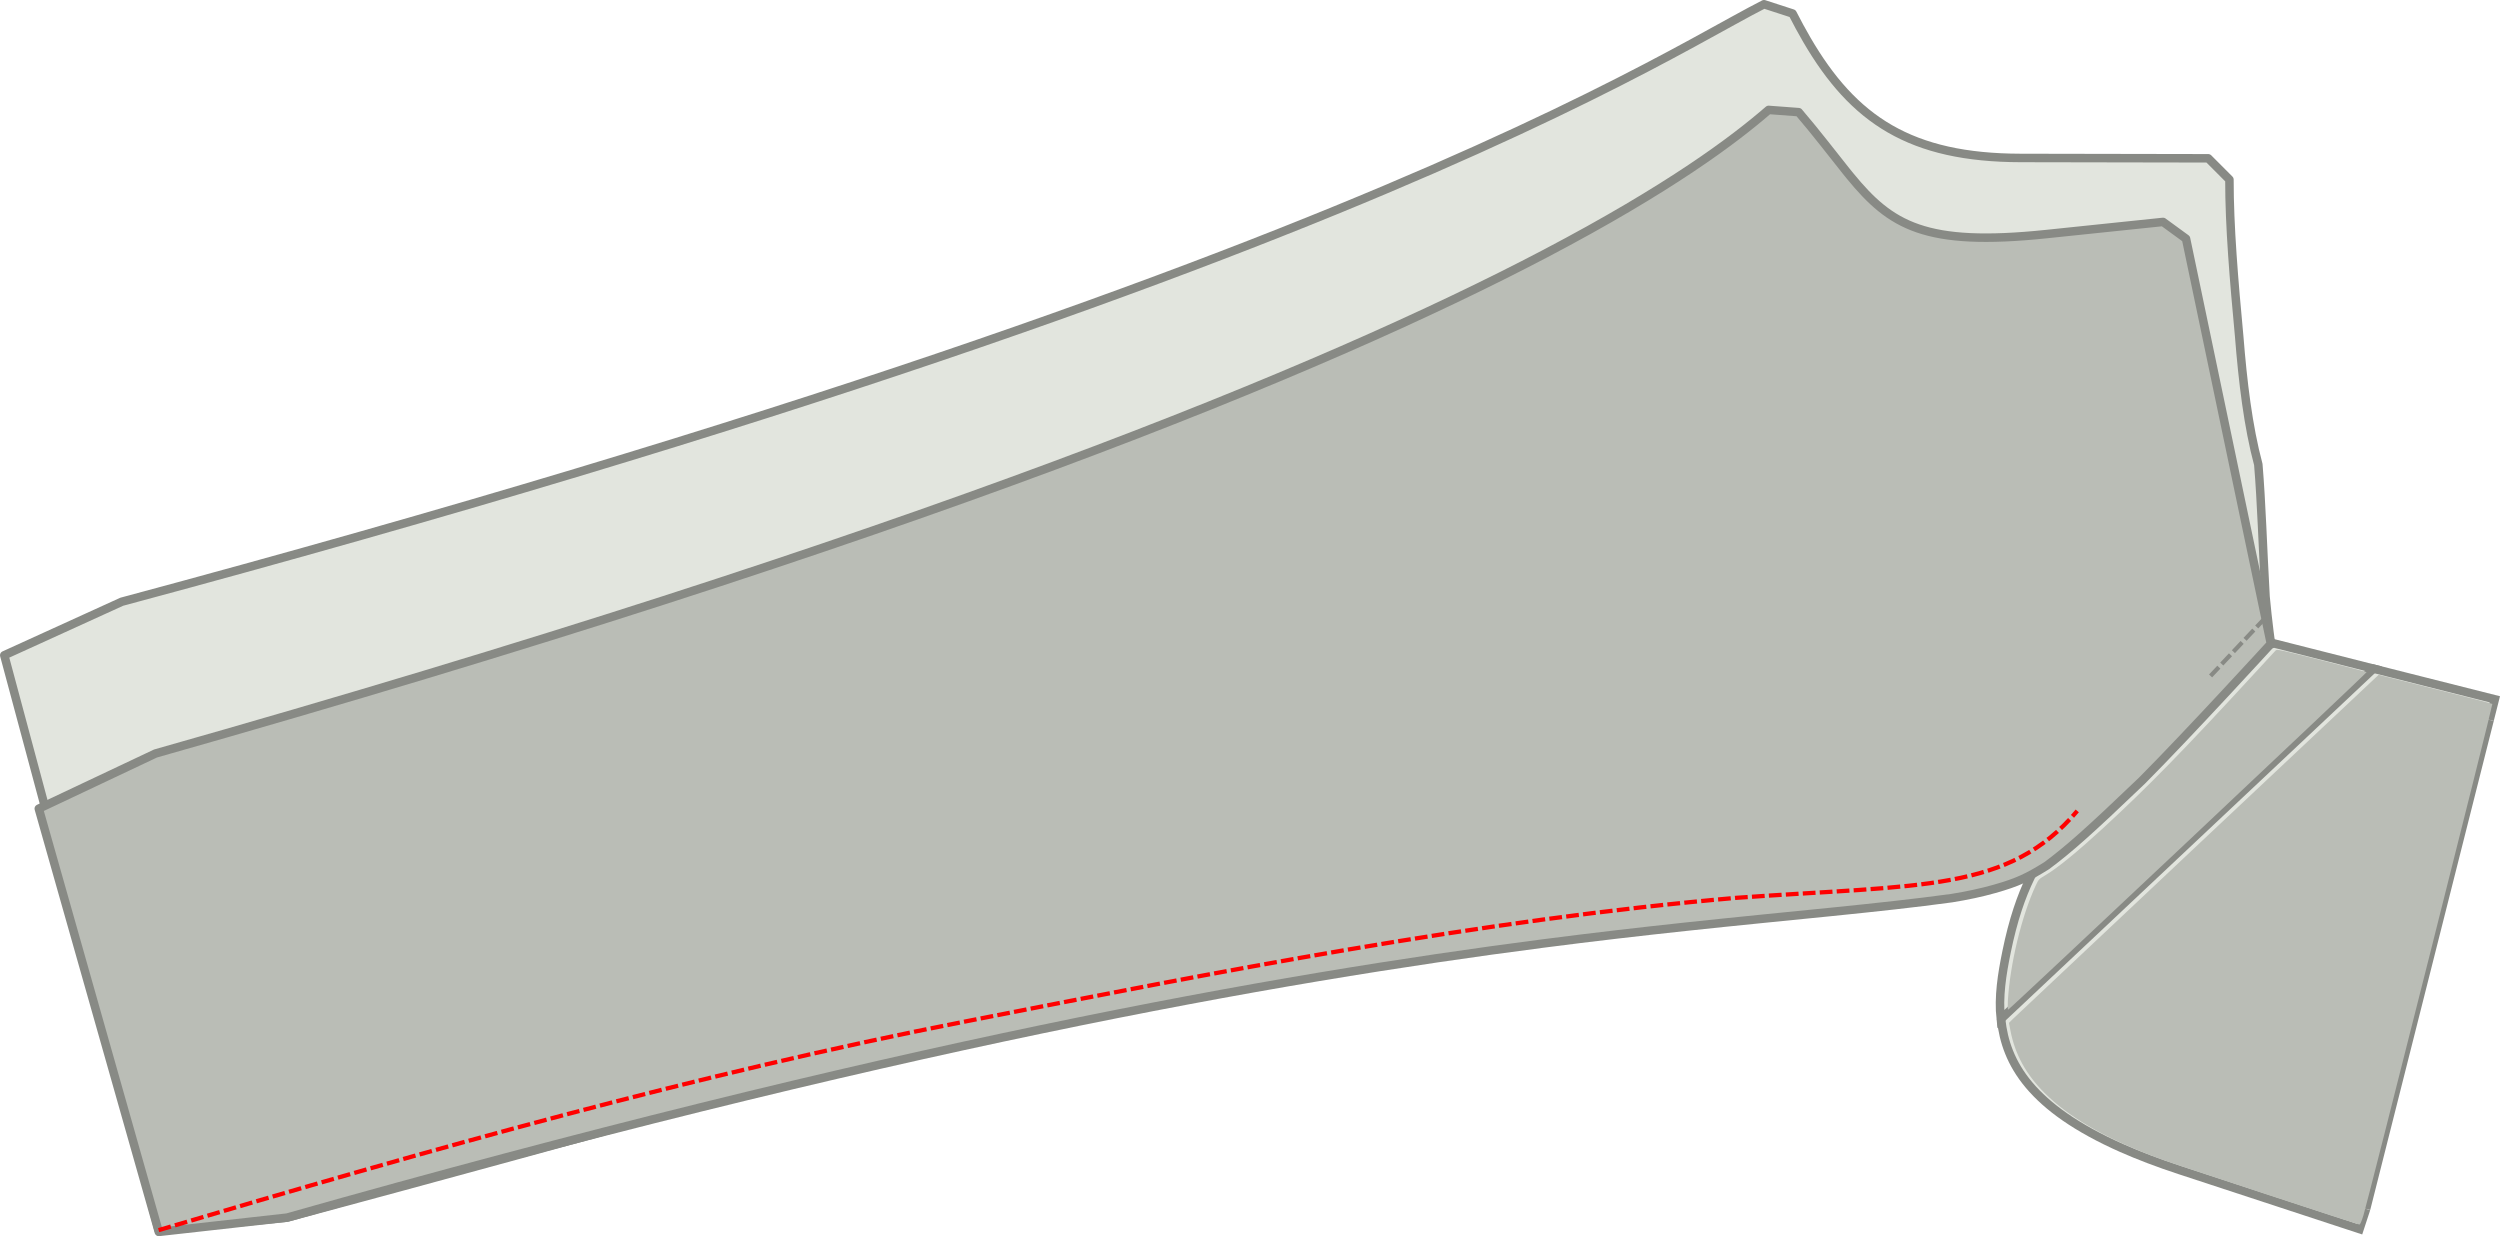
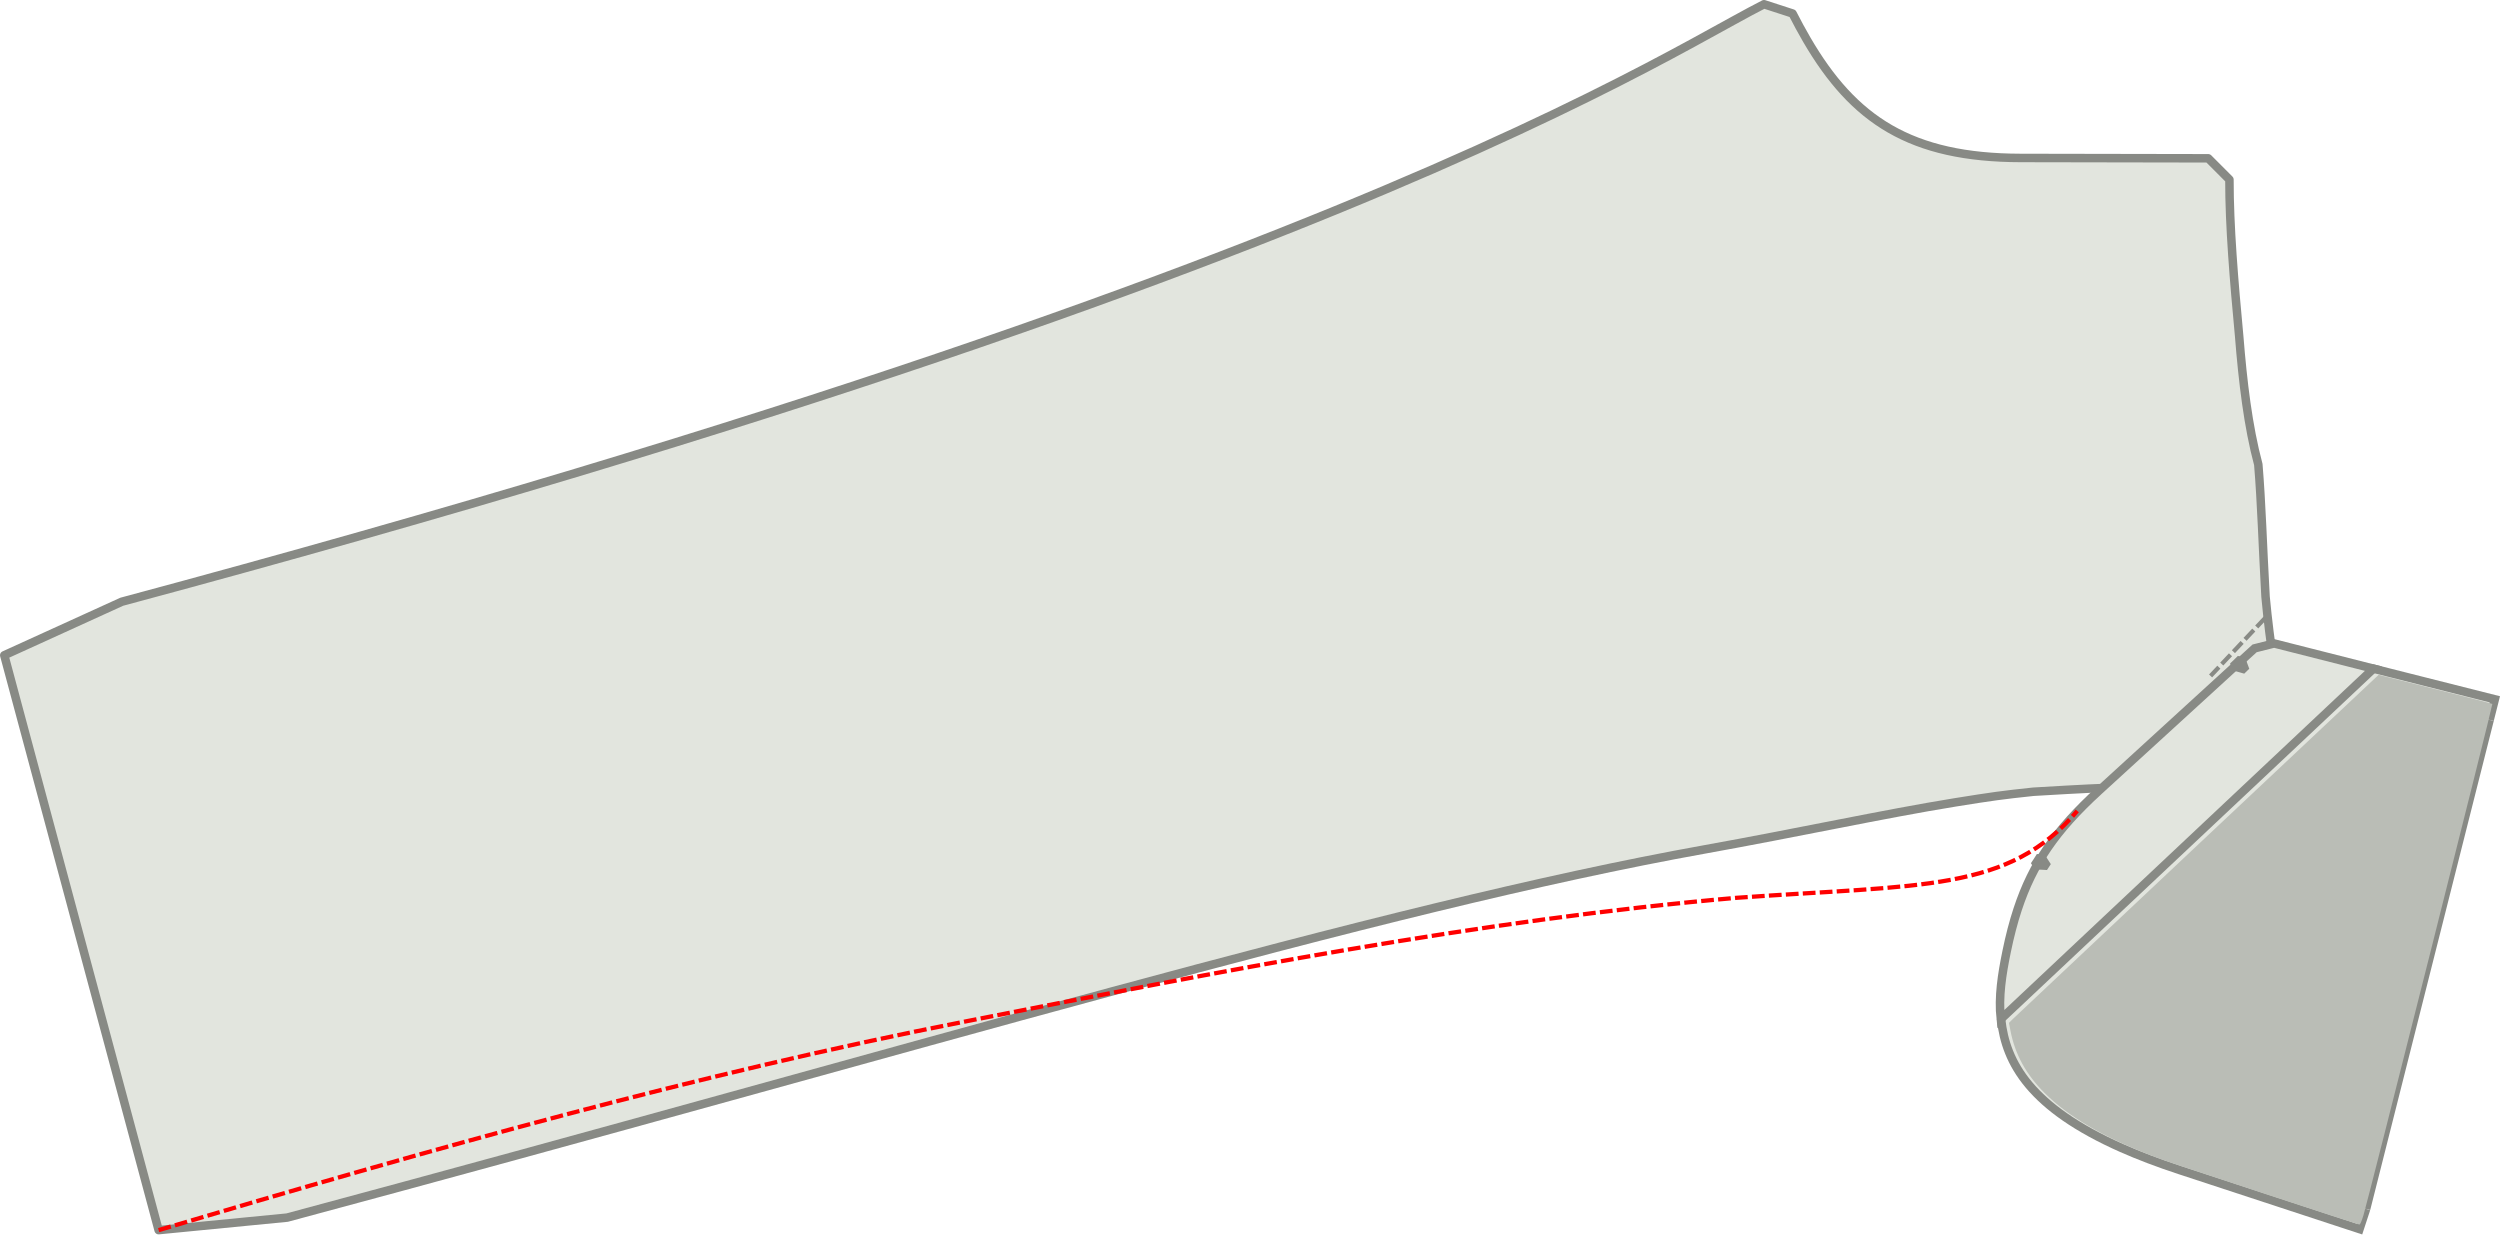
<svg xmlns="http://www.w3.org/2000/svg" xmlns:ns1="http://www.inkscape.org/namespaces/inkscape" xmlns:ns2="http://sodipodi.sourceforge.net/DTD/sodipodi-0.dtd" width="294.389mm" height="145.568mm" viewBox="0 0 294.389 145.568" version="1.1" id="svg1192" ns1:version="1.3.2 (091e20e, 2023-11-25)" ns2:docname="step05b.svg">
  <defs id="defs1186">
    <marker style="overflow:visible" id="marker5349" refX="0" refY="0" orient="auto" ns1:stockid="Arrow1Send" ns1:isstock="true">
      <path transform="matrix(-0.2,0,0,-0.2,-1.2,0)" style="fill:#e60000;fill-opacity:1;fill-rule:evenodd;stroke:#e60000;stroke-width:1pt;stroke-opacity:1" d="M 0,0 5,-5 -12.5,0 5,5 Z" id="path5347" />
    </marker>
    <marker style="overflow:visible" id="marker5339" refX="0" refY="0" orient="auto" ns1:stockid="Arrow1Send" ns1:isstock="true">
      <path transform="matrix(-0.2,0,0,-0.2,-1.2,0)" style="fill:#e60000;fill-opacity:1;fill-rule:evenodd;stroke:#e60000;stroke-width:1pt;stroke-opacity:1" d="M 0,0 5,-5 -12.5,0 5,5 Z" id="path5337" />
    </marker>
    <marker style="overflow:visible" id="marker5285" refX="0" refY="0" orient="auto" ns1:stockid="Arrow1Mend" ns1:isstock="true">
-       <path transform="matrix(-0.4,0,0,-0.4,-4,0)" style="fill:#e60000;fill-opacity:1;fill-rule:evenodd;stroke:#e60000;stroke-width:1pt;stroke-opacity:1" d="M 0,0 5,-5 -12.5,0 5,5 Z" id="path5283" />
-     </marker>
+       </marker>
    <marker style="overflow:visible" id="marker5275" refX="0" refY="0" orient="auto" ns1:stockid="Arrow1Mend" ns1:isstock="true">
      <path transform="matrix(-0.4,0,0,-0.4,-4,0)" style="fill:#e60000;fill-opacity:1;fill-rule:evenodd;stroke:#e60000;stroke-width:1pt;stroke-opacity:1" d="M 0,0 5,-5 -12.5,0 5,5 Z" id="path5273" />
    </marker>
    <marker style="overflow:visible" id="marker5203" refX="0" refY="0" orient="auto" ns1:stockid="Arrow1Mstart" ns1:isstock="true">
-       <path transform="matrix(0.4,0,0,0.4,4,0)" style="fill:#e60000;fill-opacity:1;fill-rule:evenodd;stroke:#e60000;stroke-width:1pt;stroke-opacity:1" d="M 0,0 5,-5 -12.5,0 5,5 Z" id="path5201" />
-     </marker>
+       </marker>
    <marker style="overflow:visible" id="marker5193" refX="0" refY="0" orient="auto" ns1:stockid="Arrow1Mstart" ns1:isstock="true">
      <path transform="matrix(0.4,0,0,0.4,4,0)" style="fill:#e60000;fill-opacity:1;fill-rule:evenodd;stroke:#e60000;stroke-width:1pt;stroke-opacity:1" d="M 0,0 5,-5 -12.5,0 5,5 Z" id="path5191" />
    </marker>
  </defs>
  <ns2:namedview id="base" pagecolor="#ffffff" bordercolor="#666666" borderopacity="1.0" ns1:pageopacity="0.0" ns1:pageshadow="2" ns1:zoom="0.70682506" ns1:cx="668.48225" ns1:cy="377.03813" ns1:document-units="mm" ns1:current-layer="layer2" ns1:document-rotation="0" showgrid="false" fit-margin-top="0" fit-margin-left="0" fit-margin-right="0" fit-margin-bottom="0" ns1:window-width="1328" ns1:window-height="806" ns1:window-x="2089" ns1:window-y="178" ns1:window-maximized="0" ns1:showpageshadow="2" ns1:pagecheckerboard="0" ns1:deskcolor="#d1d1d1" />
  <g ns1:groupmode="layer" id="layer2" ns1:label="Layer 2" transform="translate(50.6,1.773)" style="display:inline">
    <path class="fabric sa" id="fs-13-7" d="M -16.787,141.607 C 57.87,121.56 111.748,105.138 150.211,98.234 c 10.784,-1.936 21.065,-4.168 29.395,-5.519 4.427,-0.712 5.586,-0.871 9.231,-1.256 2.587,-0.148 4.947,-0.307 9.532,-0.498 8.28,0.241 23.276,0.913 23.276,0.913 3.7e-4,-0.008 -1.659,-0.145 -1.662,-0.175 -0.148,-0.939 -2.793,-12.249 -3.802,-23.208 -0.344,-6.106 -0.473,-10.996 -0.853,-15.569 v 0 c -1.205,-4.489 -1.829,-9.76 -2.253,-15.103 -0.603,-6.442 -1.159,-12.993 -1.148,-18.447 l -2.497,-2.503 -22.086,-0.041 c -12.96,-0.025 -19.67,-4.464 -25.185,-13.925 -0.568,-0.979 -1.126,-2.007 -1.678,-3.086 l -3.36,-1.091 c -2.025,1.03 -4.722,2.562 -8.419,4.575 C 142.219,6.828 132.612,11.838 118.061,18.179 89.741,30.521 42.749,47.868 -36.261,69.084 l -13.838,6.304 18.177,67.694 z" style="opacity:1;fill:#e2e5de;fill-opacity:1;stroke:#888a85;stroke-width:1;stroke-linecap:round;stroke-linejoin:round;stroke-miterlimit:4;stroke-dasharray:none;stroke-dashoffset:0;stroke-opacity:1" ns2:nodetypes="ccccccccccccccccccccccc" />
    <path class="lining sa" id="fs-29-0-6" d="m 242.57,83 0.612,-2.425 -14.295,-3.61 -2.332,0.61 -40.743,38.637 -0.765,2.083 c 0.549,5.093 3.445,10.367 14.217,15.13 1.985,0.878 4.251,1.743 6.833,2.591 l 21.147,6.944 0.78,-2.375" style="fill:#e2e5de;fill-opacity:1;stroke:#888a85;stroke-width:1;stroke-miterlimit:4;stroke-dasharray:none;stroke-opacity:1" />
    <path class="fabric sa" id="fs-32-8" d="M 228.887,76.965 217.194,73.997 214.892,74.576 196.554,91.339 c -2.529,2.314 -4.484,4.46 -6.04,6.735 -1.501,2.198 -2.632,4.518 -3.524,7.225 -0.5,1.517 -0.926,3.159 -1.299,4.979 -0.543,2.645 -0.974,5.317 -0.692,7.966 0,0 43.888,-41.279 43.888,-41.279 z" style="fill:#e2e5de;fill-opacity:1;stroke:#888a85;stroke-width:1;stroke-miterlimit:4;stroke-dasharray:none;stroke-opacity:1" ns2:nodetypes="cccccsccc" />
    <path ns2:type="star" style="fill:#888a85;fill-opacity:1;stroke:#888a85;stroke-width:8.594;stroke-linecap:round;stroke-linejoin:bevel;stroke-miterlimit:4;stroke-dasharray:none;stroke-opacity:1" id="path3099" ns2:sides="3" ns2:cx="42.798103" ns2:cy="126.60064" ns2:r1="3.3327425" ns2:r2="6.7609301" ns2:arg1="0.94200001" ns2:arg2="2.0959068" ns1:flatsided="false" ns1:rounded="0" ns1:randomized="0" ns1:transform-center-x="0.065585142" ns1:transform-center-y="-0.32472398" transform="matrix(0.107,0.06,-0.06,0.093,192.739,85.455)" d="m 44.758,129.296 -5.35,3.155 0.075,-5.5 -0.057,-6.21 4.726,2.815 5.407,3.055 z" />
    <path ns2:type="star" style="fill:#888a85;fill-opacity:1;stroke:#888a85;stroke-width:8.594;stroke-linecap:round;stroke-linejoin:bevel;stroke-miterlimit:4;stroke-dasharray:none;stroke-opacity:1" id="path3099-1" ns2:sides="3" ns2:cx="42.798103" ns2:cy="126.60064" ns2:r1="3.3327425" ns2:r2="6.7609301" ns2:arg1="0.94200001" ns2:arg2="2.0959068" ns1:flatsided="false" ns1:rounded="0" ns1:randomized="0" ns1:transform-center-x="0.11234824" ns1:transform-center-y="-0.2526413" transform="matrix(0.091,0.082,-0.079,0.077,219.268,63.281)" d="m 44.758,129.296 -5.35,3.155 0.075,-5.5 -0.057,-6.21 4.726,2.815 5.407,3.055 z" />
    <path style="fill:none;stroke:#888a85;stroke-width:1;stroke-linecap:butt;stroke-linejoin:miter;stroke-miterlimit:4;stroke-dasharray:none;stroke-opacity:1" d="M 242.57,83 228.023,140.586" id="path929" />
-     <path style="fill:#babdb6;fill-opacity:1;stroke-width:0" d="m 892.209,444.859 c 0.919,-16.331 6.155,-38.01 12.428,-51.448 1.272,-2.726 1.274,-2.727 4.643,-4.738 5.116,-3.053 13.97,-10.301 25.181,-20.614 19.857,-18.266 35.693,-34.45 67.354,-68.834 4.837,-5.252 9.059,-9.834 9.383,-10.181 0.563,-0.603 1.474,-0.407 20.374,4.379 10.882,2.756 19.905,5.117 20.051,5.247 0.286,0.255 -158.735,149.99 -159.292,149.99 -0.204,0 -0.251,-1.492 -0.121,-3.802 z" id="path1" transform="matrix(0.265,0,0,0.265,-50.6,-1.773)" />
    <path style="fill:#babdb6;fill-opacity:1;stroke-width:0" d="m 1008.206,531.085 c -42.711,-14.06 -45.825,-15.11 -52.524,-17.701 -21.383,-8.273 -36.759,-17.319 -47.206,-27.776 -8.194,-8.201 -13.061,-17.08 -15.085,-27.52 l -0.69,-3.559 1.869,-1.855 c 1.028,-1.02 37.985,-35.818 82.128,-77.327 l 80.259,-75.473 25.142,6.339 c 13.828,3.486 25.26,6.451 25.405,6.588 0.303,0.288 -55.319,220.946 -57.272,227.203 -0.945,3.027 -1.449,4.151 -1.854,4.139 -0.306,-0.009 -18.383,-5.885 -40.171,-13.057 z" id="path2" transform="matrix(0.265,0,0,0.265,-50.6,-1.773)" />
  </g>
  <g ns1:label="Layer 1" ns1:groupmode="layer" id="layer1" transform="translate(50.6,1.773)" style="display:inline">
-     <path class="fabric sa" id="fs-3" d="M -32.285,86.955 C 57.574,61.474 105.43,41.69 131.302,28.122 c 14.796,-7.761 22.302,-13.439 26.363,-16.953 l 3.537,0.265 c 2.229,2.611 3.982,4.941 5.607,6.962 0.156,0.192 0.308,0.38 0.462,0.568 4.776,5.828 8.796,8.318 23.066,6.831 l 13.774,-1.435 2.706,1.974 9.991,47.706 c 0,0 -9.541,10.445 -15.187,16.121 -6.274,6.009 -8.631,8.08 -11.199,9.995 -2.259,1.407 -3.418,1.965 -6.16,2.743 -1.537,0.435 -3.195,0.792 -5.029,1.088 -8.69,1.191 -18.683,2.008 -31.353,3.369 -5.147,0.553 -10.737,1.192 -16.863,1.986 -31.331,4.059 -76.618,12.078 -147.804,32.264 l -15.113,1.687 -14.134,-49.842 z" style="opacity:1;fill:#babdb6;fill-opacity:1;stroke:#888a85;stroke-width:1;stroke-linecap:round;stroke-linejoin:round;stroke-miterlimit:4;stroke-dasharray:none;stroke-dashoffset:0;stroke-opacity:1" ns2:nodetypes="ccccccccccccsccccccc" />
    <path style="fill:none;stroke:#888a85;stroke-width:0.5;stroke-linecap:butt;stroke-linejoin:miter;stroke-miterlimit:4;stroke-dasharray:1.5, 0.5;stroke-dashoffset:0;stroke-opacity:1" d="m 216.166,70.963 -6.458,6.859" id="path933" ns2:nodetypes="cc" />
    <path style="fill:none;stroke:#ff0000;stroke-width:0.5;stroke-linecap:butt;stroke-linejoin:miter;stroke-miterlimit:4;stroke-dasharray:1.5, 0.5;stroke-dashoffset:0;stroke-opacity:1" d="m -31.922,143.083 c 31.687,-9.41 63.225,-18.363 95.081,-24.589 29.539,-5.806 60.442,-11.922 90.756,-14.547 21.918,-1.573 31.985,-0.668 40.094,-10.228" id="path968" ns2:nodetypes="cccc" />
  </g>
</svg>